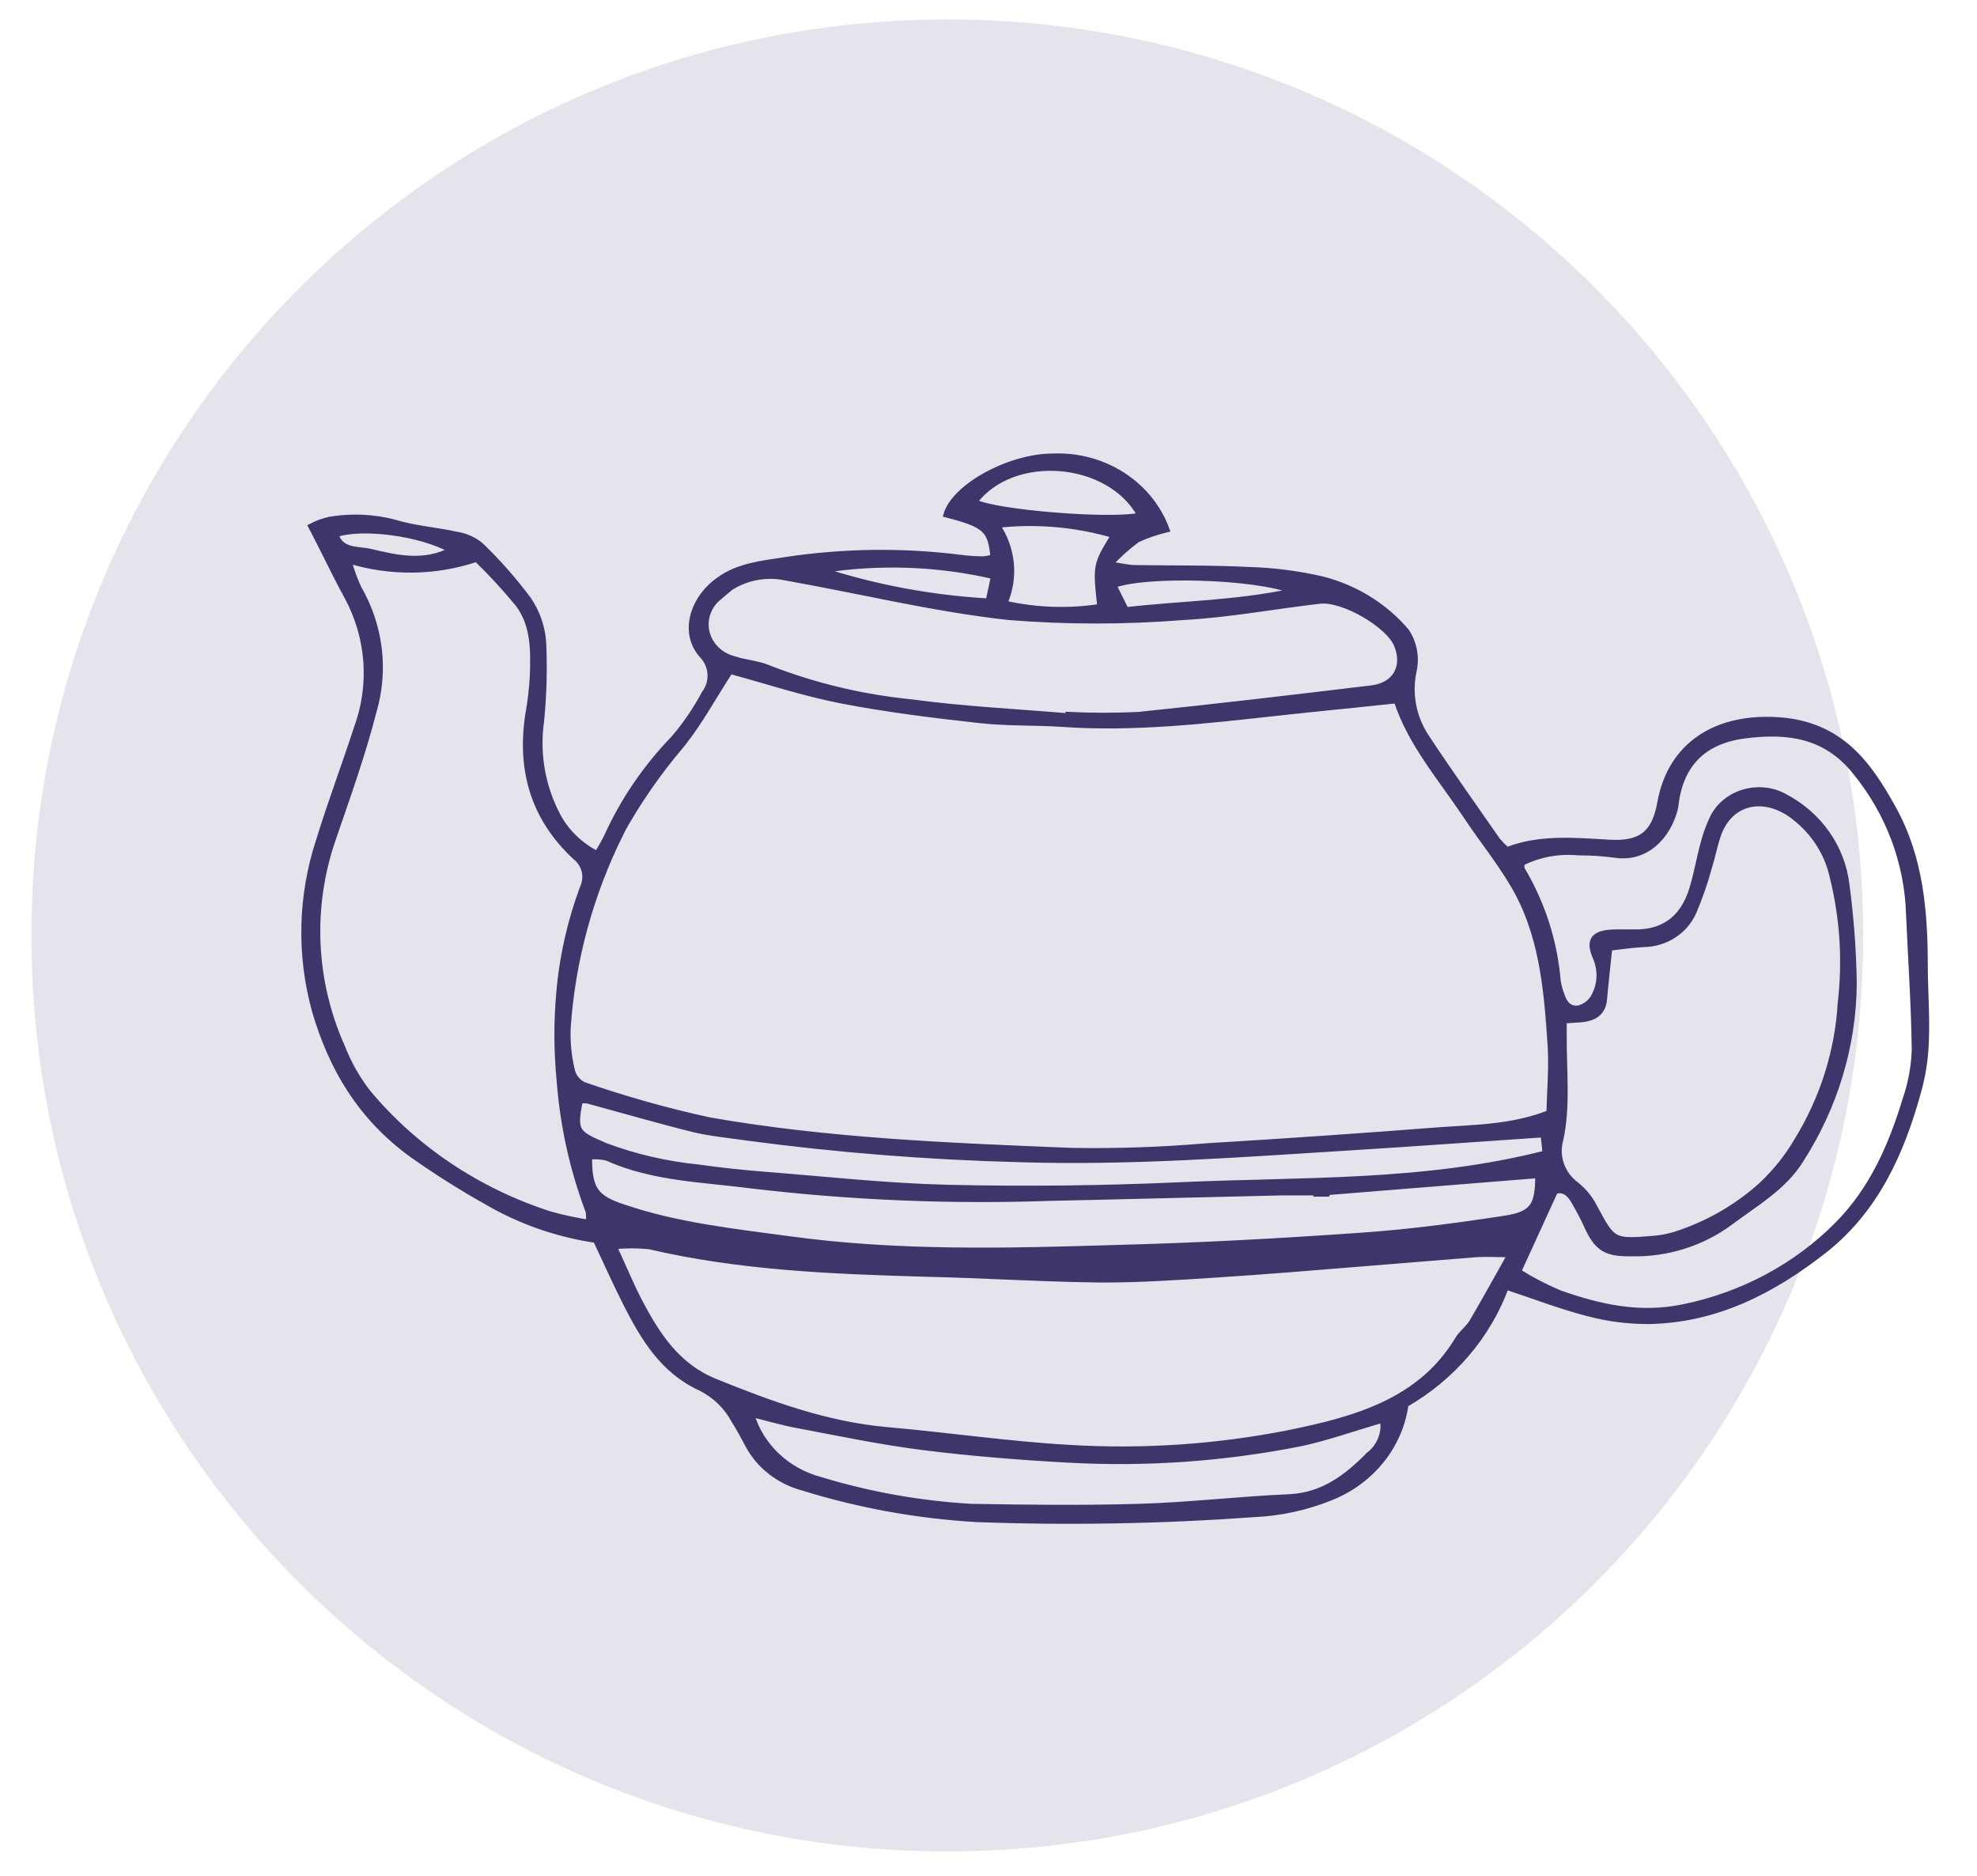
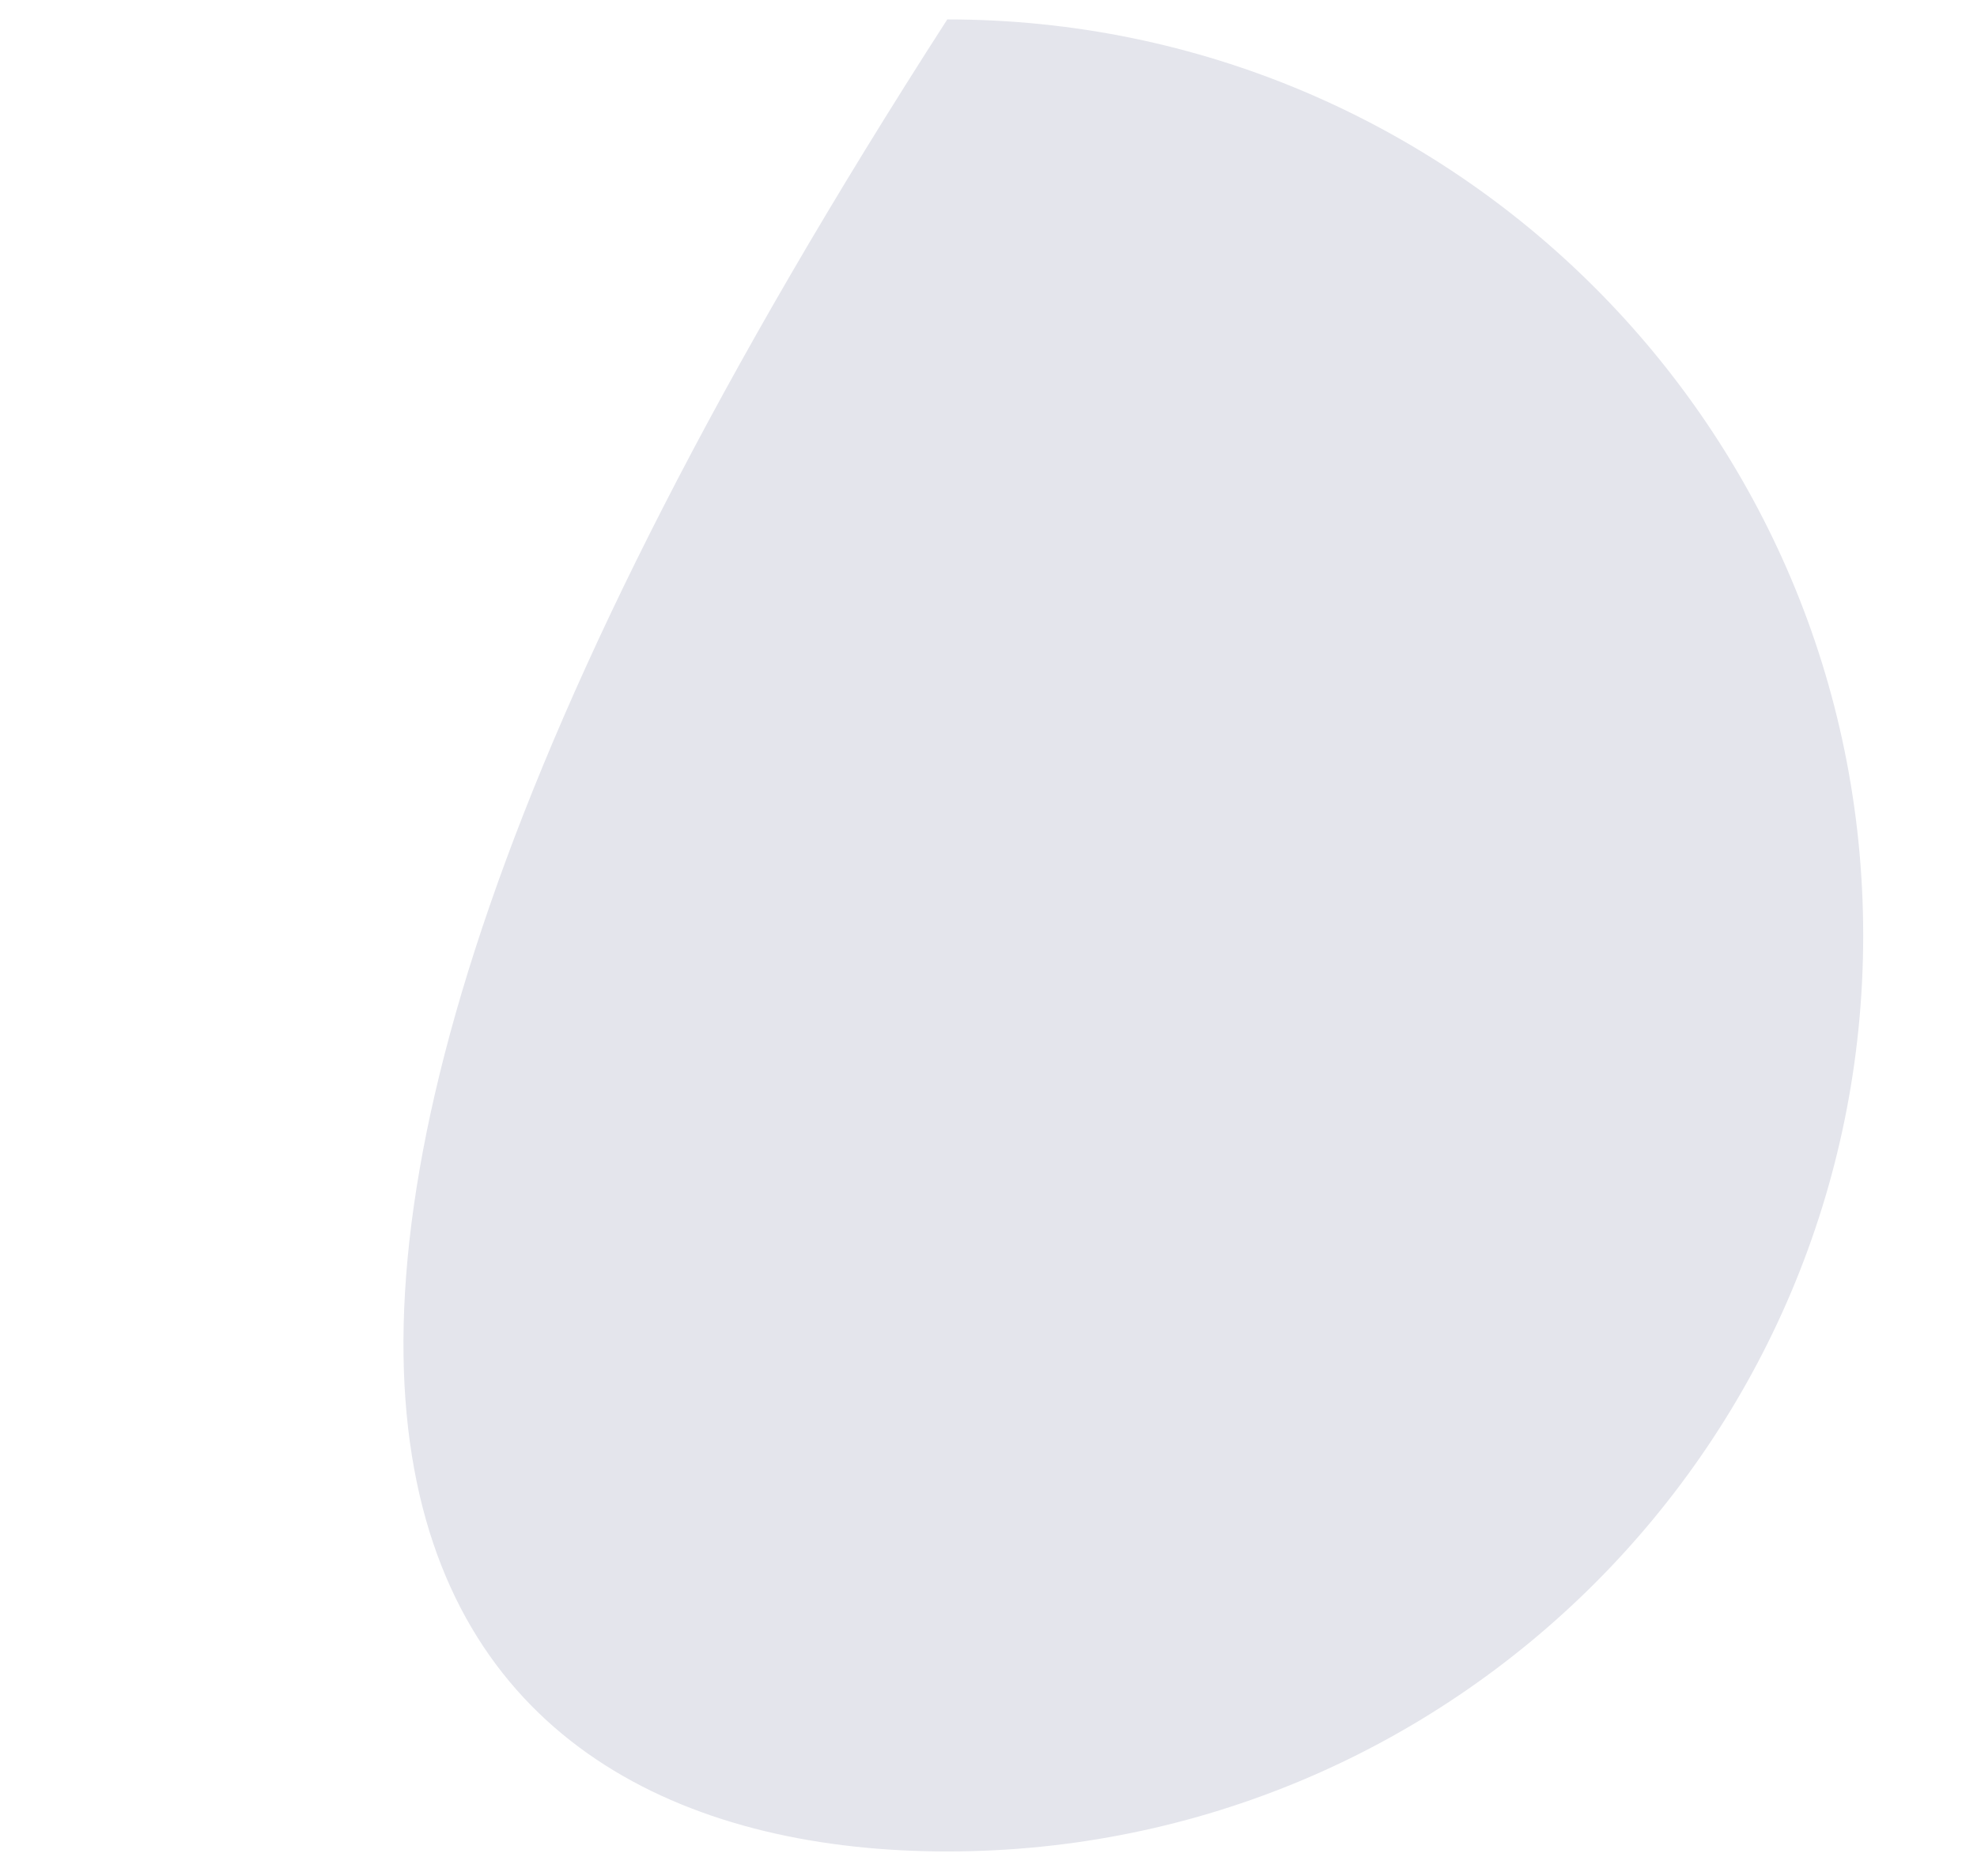
<svg xmlns="http://www.w3.org/2000/svg" width="39" height="37" viewBox="0 0 39 37" fill="none">
-   <path fill-rule="evenodd" clip-rule="evenodd" d="M18.687 36.519C28.666 36.519 36.755 28.43 36.755 18.451C36.755 8.473 28.666 0.383 18.687 0.383C8.708 0.383 0.619 8.473 0.619 18.451C0.619 28.43 8.708 36.519 18.687 36.519Z" fill="#E4E5EC" />
-   <path fill-rule="evenodd" clip-rule="evenodd" d="M37.973 19.078C37.973 17.997 37.891 16.923 37.346 15.944C36.862 15.069 36.31 14.287 35.083 14.203C33.855 14.12 32.956 14.694 32.751 15.827C32.642 16.43 32.386 16.656 31.749 16.619C31.06 16.58 30.373 16.513 29.728 16.766C29.663 16.708 29.601 16.645 29.544 16.58C29.078 15.908 28.602 15.241 28.151 14.559C27.881 14.163 27.788 13.681 27.892 13.22C27.947 12.958 27.895 12.685 27.747 12.457C27.324 11.956 26.743 11.595 26.089 11.427C25.607 11.315 25.114 11.252 24.618 11.239C23.877 11.202 23.131 11.214 22.39 11.202C22.266 11.202 22.131 11.168 21.893 11.133C22.056 10.953 22.239 10.789 22.436 10.643C22.621 10.558 22.815 10.491 23.014 10.444C22.854 10.007 22.549 9.63 22.144 9.37C21.739 9.11 21.257 8.981 20.768 9.002C19.919 9.002 18.831 9.593 18.668 10.15C19.445 10.351 19.543 10.447 19.595 10.989C19.531 11.01 19.465 11.024 19.398 11.03C19.256 11.029 19.114 11.02 18.973 11.003C17.812 10.855 16.633 10.87 15.476 11.047C15.028 11.116 14.559 11.163 14.181 11.44C13.663 11.805 13.461 12.472 13.837 12.911C13.94 13.013 14.002 13.146 14.012 13.286C14.023 13.427 13.981 13.567 13.894 13.681C13.727 13.996 13.524 14.293 13.29 14.566C12.739 15.136 12.294 15.789 11.972 16.499C11.914 16.617 11.849 16.731 11.777 16.842C11.442 16.672 11.171 16.408 11 16.087C10.699 15.512 10.586 14.866 10.676 14.23C10.728 13.712 10.742 13.191 10.718 12.671C10.698 12.372 10.598 12.082 10.428 11.83C10.145 11.449 9.829 11.09 9.485 10.758C9.353 10.648 9.192 10.575 9.019 10.547C8.604 10.454 8.172 10.427 7.77 10.302C7.359 10.196 6.928 10.178 6.509 10.248C6.379 10.276 6.254 10.322 6.138 10.383C6.397 10.873 6.61 11.339 6.853 11.778C7.066 12.175 7.192 12.608 7.224 13.053C7.255 13.497 7.192 13.942 7.037 14.363C6.799 15.098 6.519 15.834 6.294 16.57C5.932 17.666 5.904 18.836 6.213 19.947C6.542 21.07 7.112 22.038 8.127 22.774C8.594 23.105 9.079 23.412 9.581 23.694C10.243 24.084 10.982 24.345 11.754 24.459C11.951 24.873 12.143 25.307 12.357 25.729C12.699 26.398 13.083 27.043 13.831 27.382C14.108 27.524 14.333 27.742 14.476 28.007C14.575 28.164 14.665 28.328 14.754 28.498C14.862 28.702 15.014 28.882 15.2 29.028C15.386 29.174 15.602 29.281 15.834 29.344C16.945 29.689 18.099 29.898 19.266 29.966C21.092 30.033 22.92 30 24.742 29.868C25.254 29.845 25.759 29.736 26.231 29.547C26.631 29.392 26.98 29.139 27.243 28.815C27.506 28.491 27.674 28.106 27.729 27.701C28.654 27.169 29.354 26.348 29.71 25.381C30.285 25.572 30.793 25.768 31.316 25.903C31.706 26.008 32.108 26.06 32.513 26.06C33.857 26.04 34.976 25.454 35.974 24.674C37.01 23.865 37.512 22.727 37.844 21.523C37.929 21.216 37.979 20.901 37.992 20.584C38.017 20.076 37.976 19.586 37.973 19.078ZM25.514 11.66C24.374 11.906 23.302 11.906 22.211 12.033L21.968 11.543C22.558 11.305 24.763 11.356 25.514 11.66V11.66ZM21.703 11.969C21.076 12.065 20.434 12.043 19.815 11.903C19.925 11.653 19.969 11.382 19.943 11.112C19.917 10.843 19.823 10.583 19.667 10.356C20.442 10.269 21.228 10.338 21.973 10.557C21.613 11.145 21.613 11.145 21.703 11.969V11.969ZM19.224 9.9C19.981 8.894 21.887 9.051 22.494 10.167C21.931 10.302 19.605 10.113 19.224 9.9V9.9ZM19.603 11.371C19.572 11.521 19.541 11.673 19.499 11.861C18.379 11.797 17.274 11.591 16.212 11.248C17.339 11.069 18.493 11.109 19.603 11.366V11.371ZM14.163 11.793C14.33 11.619 14.543 11.49 14.781 11.421C15.018 11.351 15.271 11.342 15.513 11.396C16.976 11.655 18.424 12.011 19.898 12.173C21.046 12.265 22.2 12.265 23.348 12.173C24.247 12.124 25.138 11.955 26.035 11.852C26.493 11.798 27.392 12.325 27.555 12.72C27.731 13.151 27.529 13.519 27.052 13.576C25.524 13.759 23.996 13.941 22.465 14.098C22.004 14.121 21.543 14.121 21.082 14.098C21.083 14.108 21.083 14.118 21.082 14.127C20.046 14.039 19.009 13.99 17.973 13.85C17.005 13.754 16.055 13.526 15.155 13.174C14.95 13.085 14.707 13.075 14.492 13.002C14.36 12.971 14.239 12.907 14.143 12.816C14.046 12.725 13.978 12.611 13.945 12.486C13.912 12.361 13.916 12.23 13.956 12.107C13.997 11.984 14.072 11.873 14.173 11.788L14.163 11.793ZM12.231 16.452C12.576 15.825 12.987 15.232 13.456 14.682C13.806 14.243 14.072 13.747 14.404 13.237C15.129 13.433 15.852 13.674 16.593 13.818C17.494 13.992 18.406 14.105 19.32 14.206C19.862 14.267 20.416 14.245 20.963 14.282C22.387 14.38 23.794 14.216 25.203 14.061C25.98 13.975 26.757 13.902 27.55 13.816C27.824 14.662 28.425 15.351 28.923 16.096C29.215 16.538 29.55 16.952 29.822 17.404C30.422 18.384 30.513 19.51 30.586 20.619C30.614 21.065 30.573 21.518 30.562 21.953C29.819 22.244 29.083 22.239 28.363 22.293C26.842 22.411 25.32 22.516 23.799 22.607C22.916 22.683 22.03 22.713 21.144 22.698C18.753 22.602 16.357 22.509 14 22.097C13.156 21.914 12.326 21.68 11.513 21.398C11.454 21.369 11.403 21.328 11.364 21.278C11.324 21.228 11.296 21.17 11.283 21.109C11.216 20.831 11.189 20.545 11.202 20.261C11.294 18.938 11.646 17.644 12.241 16.445L12.231 16.452ZM30.485 22.75C28.102 23.36 25.682 23.267 23.284 23.375C21.76 23.444 20.232 23.461 18.709 23.426C17.492 23.397 16.274 23.262 15.057 23.166C14.634 23.132 14.21 23.088 13.79 23.027C13.156 22.965 12.534 22.822 11.941 22.6C11.376 22.355 11.316 22.328 11.441 21.71C11.491 21.704 11.543 21.704 11.593 21.71C12.288 21.899 12.979 22.1 13.679 22.274C14.018 22.357 14.373 22.387 14.715 22.438C16.503 22.678 18.305 22.821 20.11 22.867C22.299 22.936 24.47 22.769 26.643 22.634C27.897 22.556 29.148 22.465 30.446 22.377C30.461 22.492 30.474 22.615 30.485 22.75ZM6.622 10.542C7.141 10.361 8.306 10.515 8.902 10.851C8.363 11.128 7.83 11.008 7.312 10.883C7.068 10.824 6.726 10.886 6.622 10.542ZM11.611 24.115C11.355 24.075 11.102 24.02 10.852 23.951C9.434 23.496 8.185 22.661 7.257 21.548C7.048 21.278 6.88 20.982 6.757 20.668C6.167 19.357 6.102 17.888 6.573 16.535C6.858 15.707 7.154 14.88 7.371 14.034C7.611 13.217 7.505 12.343 7.073 11.599C6.993 11.423 6.927 11.241 6.876 11.055C7.699 11.309 8.587 11.299 9.402 11.025C9.696 11.311 9.973 11.612 10.231 11.928C10.537 12.347 10.524 12.85 10.508 13.338C10.494 13.589 10.465 13.84 10.42 14.088C10.254 15.165 10.508 16.116 11.342 16.896C11.432 16.965 11.496 17.06 11.526 17.166C11.555 17.273 11.548 17.385 11.505 17.487C11.238 18.198 11.075 18.941 11.021 19.694C10.979 20.228 10.985 20.765 11.036 21.298C11.101 22.184 11.293 23.058 11.609 23.895C11.62 23.968 11.621 24.042 11.611 24.115ZM11.624 22.816C11.742 22.803 11.86 22.81 11.974 22.838C12.878 23.245 13.865 23.26 14.823 23.385C16.778 23.617 18.748 23.699 20.716 23.63C22.242 23.598 23.765 23.556 25.291 23.522C25.498 23.522 25.703 23.522 25.965 23.522V23.547H26.182L26.198 23.515L30.342 23.181C30.342 23.784 30.239 23.949 29.687 24.035C28.762 24.177 27.827 24.302 26.892 24.368C25.265 24.483 23.638 24.572 22.009 24.613C19.864 24.679 17.714 24.733 15.58 24.442C14.476 24.292 13.365 24.174 12.306 23.814C11.754 23.635 11.617 23.463 11.624 22.816ZM27.001 28.701C26.571 29.13 26.107 29.5 25.421 29.53C24.431 29.572 23.444 29.692 22.455 29.719C21.359 29.751 20.261 29.738 19.162 29.719C18.154 29.661 17.158 29.484 16.196 29.192C15.868 29.106 15.568 28.942 15.327 28.714C15.086 28.486 14.912 28.203 14.821 27.892C15.137 27.968 15.432 28.059 15.733 28.113C16.564 28.27 17.393 28.444 18.232 28.549C19.18 28.667 20.136 28.743 21.082 28.794C22.623 28.879 24.169 28.768 25.68 28.466C26.198 28.353 26.716 28.166 27.278 28.005C27.301 28.133 27.287 28.265 27.238 28.387C27.19 28.509 27.108 28.617 27.001 28.699V28.701ZM29.052 26.058C28.977 26.19 28.837 26.286 28.759 26.416C28.024 27.642 26.742 27.995 25.436 28.262C24.011 28.545 22.551 28.644 21.097 28.556C19.895 28.488 18.701 28.311 17.502 28.206C16.303 28.1 15.197 27.693 14.103 27.249C13.35 26.943 12.961 26.325 12.617 25.675C12.453 25.361 12.319 25.032 12.111 24.584C12.343 24.561 12.577 24.561 12.808 24.584C14.593 25.001 16.411 25.074 18.248 25.126C19.416 25.153 20.579 25.229 21.755 25.241C22.517 25.241 23.278 25.189 24.037 25.14C24.975 25.079 25.91 25.001 26.848 24.925C27.607 24.866 28.363 24.8 29.122 24.741C29.314 24.729 29.506 24.741 29.796 24.741C29.524 25.226 29.296 25.638 29.052 26.055V26.058ZM37.585 21.695C37.313 22.59 36.94 23.453 36.256 24.147C35.439 24.975 34.374 25.545 33.205 25.783C32.339 25.962 31.549 25.783 30.759 25.503C30.478 25.384 30.208 25.243 29.951 25.082L30.676 23.497C30.842 23.439 30.959 23.542 31.039 23.676C31.134 23.836 31.221 23.999 31.298 24.167C31.503 24.621 31.671 24.733 32.189 24.724C32.885 24.738 33.564 24.526 34.114 24.123C34.632 23.735 35.204 23.412 35.536 22.86C36.201 21.819 36.559 20.628 36.572 19.412C36.563 18.756 36.514 18.101 36.427 17.45C36.385 17.09 36.253 16.744 36.041 16.442C35.83 16.14 35.544 15.89 35.209 15.714C35.09 15.648 34.959 15.606 34.822 15.591C34.685 15.575 34.547 15.586 34.414 15.623C34.282 15.659 34.16 15.721 34.053 15.804C33.947 15.887 33.86 15.99 33.798 16.106C33.708 16.289 33.64 16.479 33.593 16.675C33.513 16.967 33.466 17.269 33.373 17.558C33.215 18.049 32.894 18.372 32.311 18.389H31.889C31.446 18.389 31.314 18.529 31.485 18.904C31.533 19.023 31.555 19.149 31.55 19.276C31.544 19.402 31.51 19.526 31.451 19.64C31.422 19.698 31.382 19.75 31.331 19.792C31.28 19.834 31.22 19.866 31.156 19.885C30.977 19.927 30.863 19.802 30.811 19.64C30.774 19.546 30.747 19.448 30.731 19.348C30.667 18.572 30.425 17.819 30.021 17.141C30.006 17.117 30.021 17.077 30.021 17.021C30.36 16.851 30.745 16.779 31.127 16.815C31.386 16.815 31.625 16.83 31.87 16.864C32.479 16.95 32.894 16.494 33.034 15.984C33.043 15.951 33.05 15.917 33.054 15.883C33.145 15.106 33.572 14.62 34.412 14.51C35.251 14.4 36.005 14.493 36.587 15.209C37.255 16.021 37.629 17.015 37.657 18.044C37.696 18.931 37.758 19.819 37.769 20.707C37.758 21.043 37.696 21.376 37.585 21.695V21.695ZM30.85 20.496V20.131L31.184 20.108C31.443 20.086 31.622 19.981 31.645 19.711C31.674 19.385 31.71 19.061 31.749 18.696C31.935 18.676 32.174 18.637 32.417 18.625C32.631 18.623 32.84 18.561 33.017 18.446C33.194 18.332 33.331 18.17 33.412 17.982C33.531 17.703 33.63 17.416 33.71 17.124C33.777 16.916 33.816 16.7 33.886 16.491C34.098 15.846 34.72 15.665 35.3 16.045C35.731 16.342 36.032 16.778 36.145 17.271C36.351 18.09 36.407 18.936 36.31 19.773C36.255 20.732 35.961 21.666 35.45 22.497C35.262 22.819 35.027 23.113 34.751 23.372C34.263 23.814 33.678 24.149 33.039 24.353C32.904 24.394 32.765 24.42 32.624 24.432C31.816 24.498 31.819 24.491 31.448 23.799C31.364 23.634 31.244 23.488 31.096 23.37C30.956 23.266 30.852 23.125 30.796 22.965C30.741 22.804 30.737 22.632 30.785 22.47C30.922 21.825 30.85 21.16 30.85 20.496Z" fill="#3F356A" stroke="#3F356A" stroke-width="0.113" stroke-miterlimit="10" />
+   <path fill-rule="evenodd" clip-rule="evenodd" d="M18.687 36.519C28.666 36.519 36.755 28.43 36.755 18.451C36.755 8.473 28.666 0.383 18.687 0.383C0.619 28.43 8.708 36.519 18.687 36.519Z" fill="#E4E5EC" />
</svg>